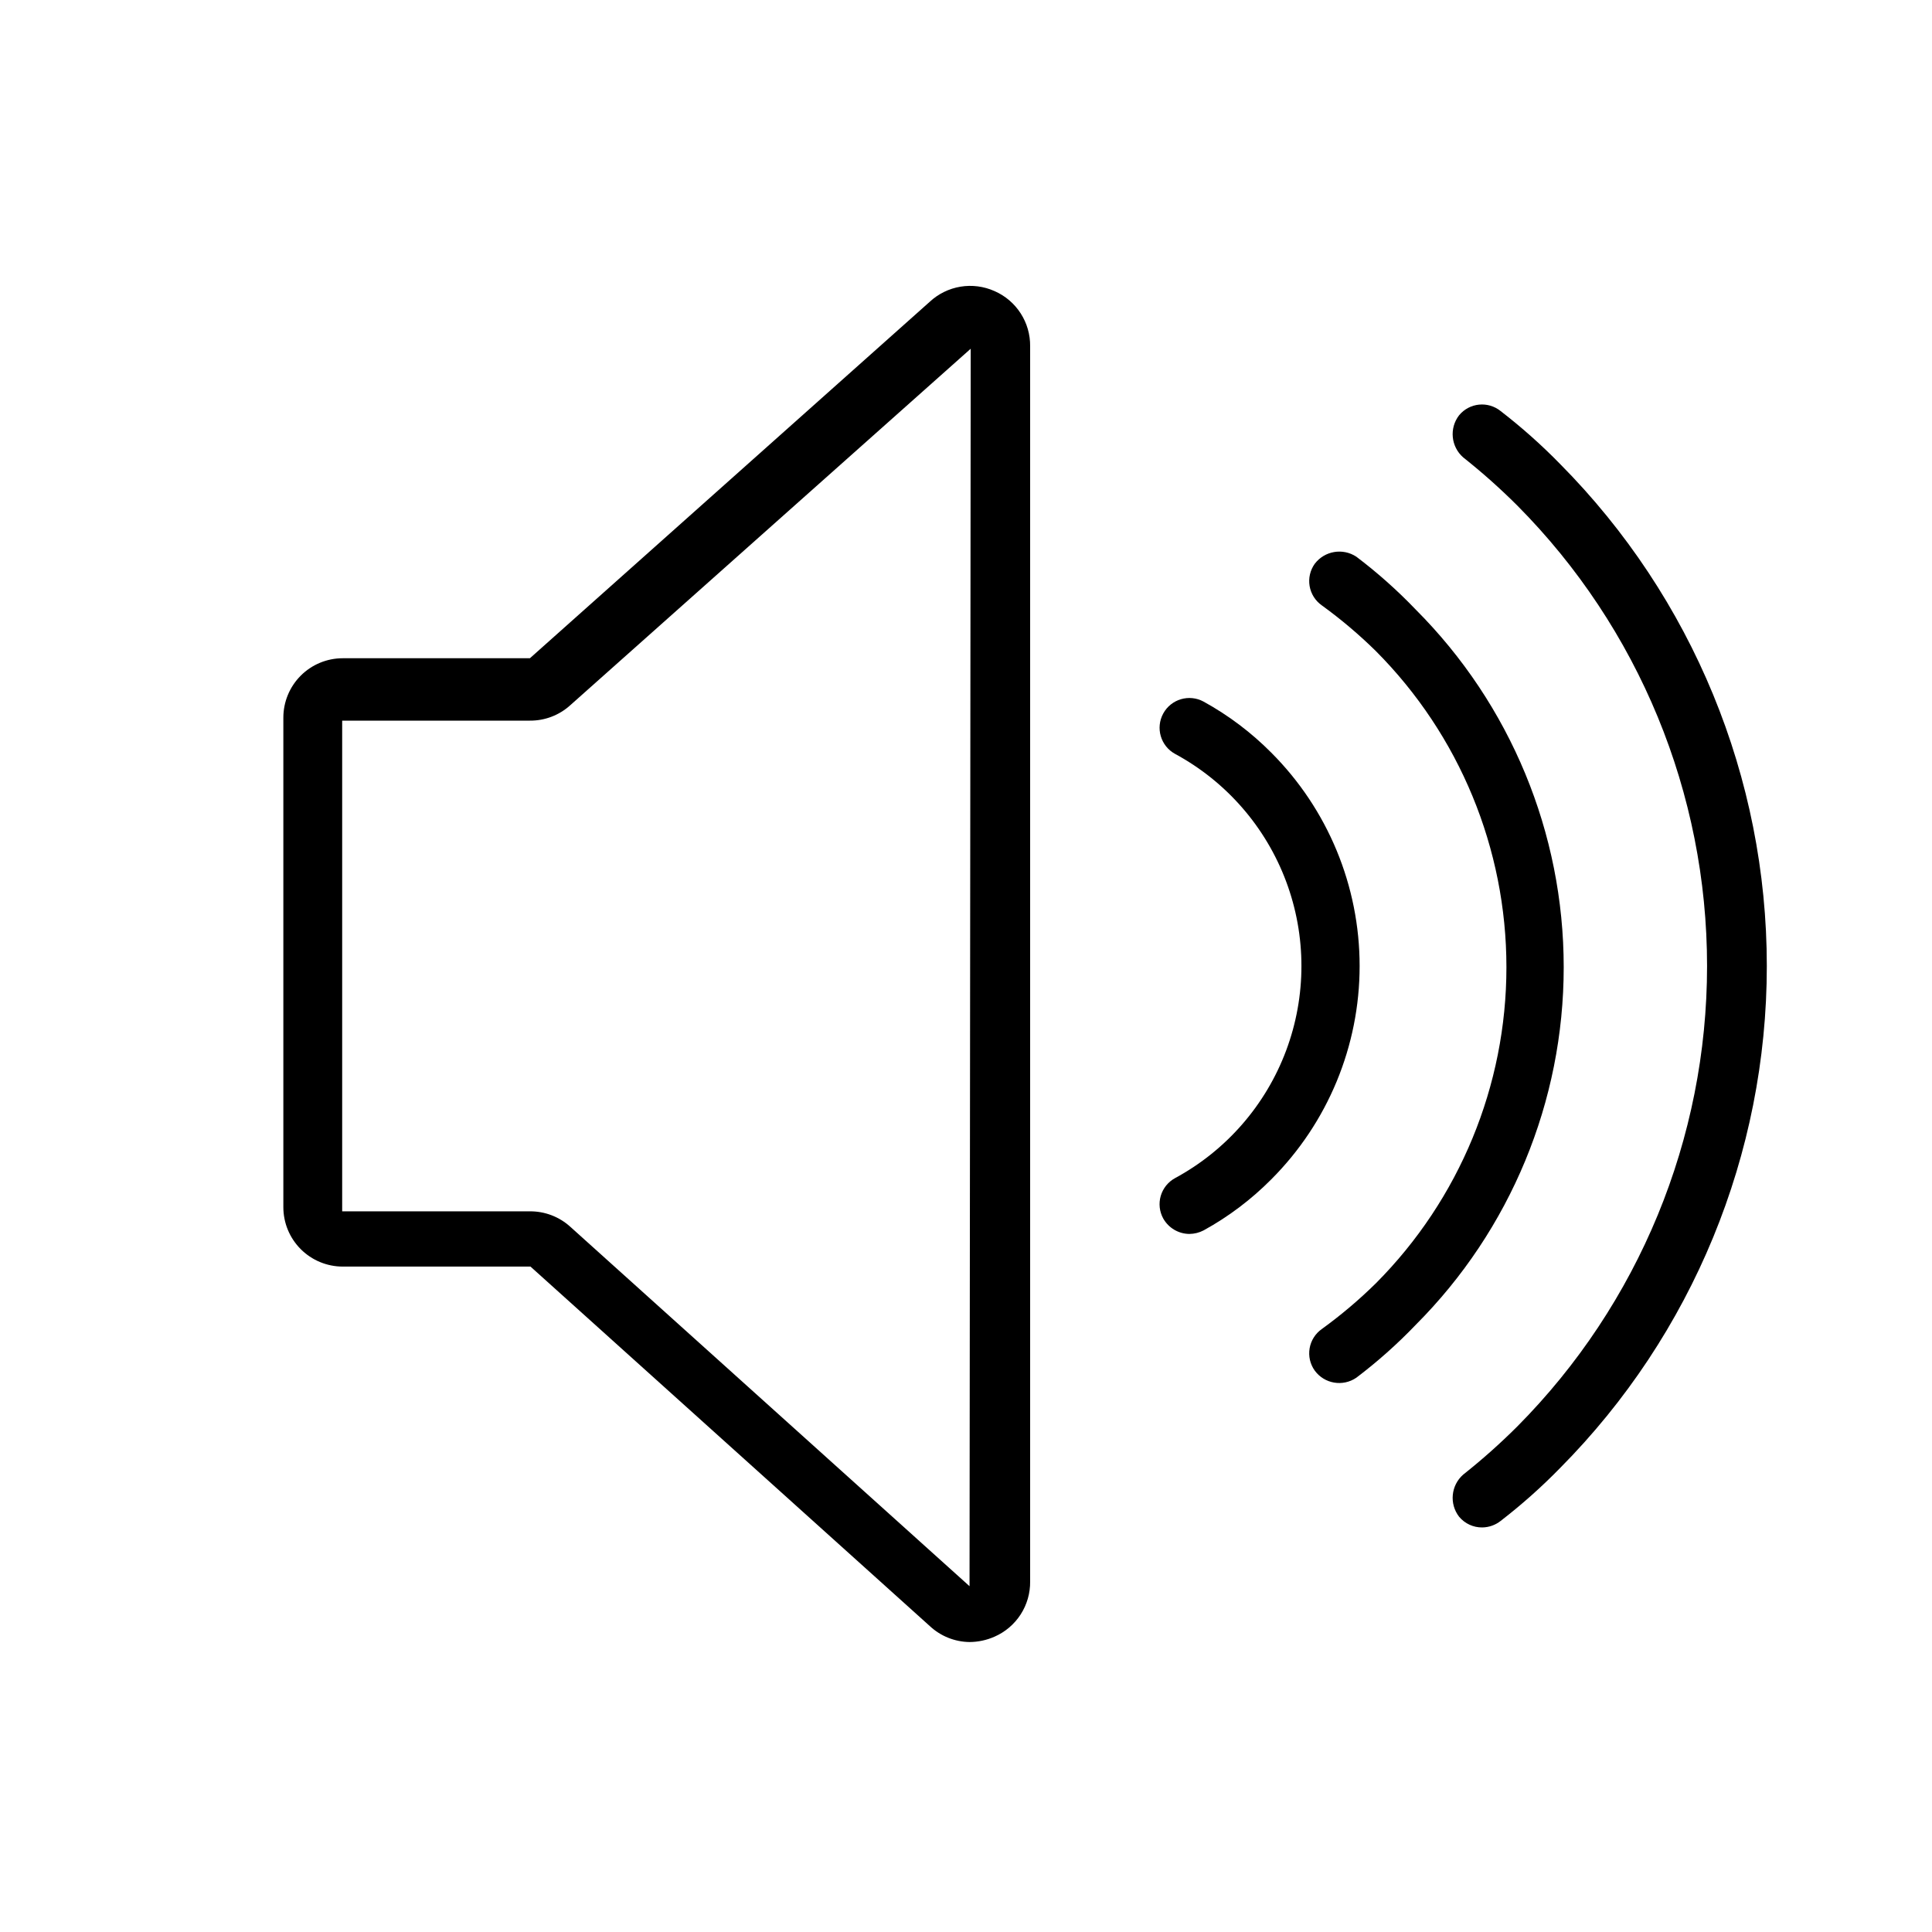
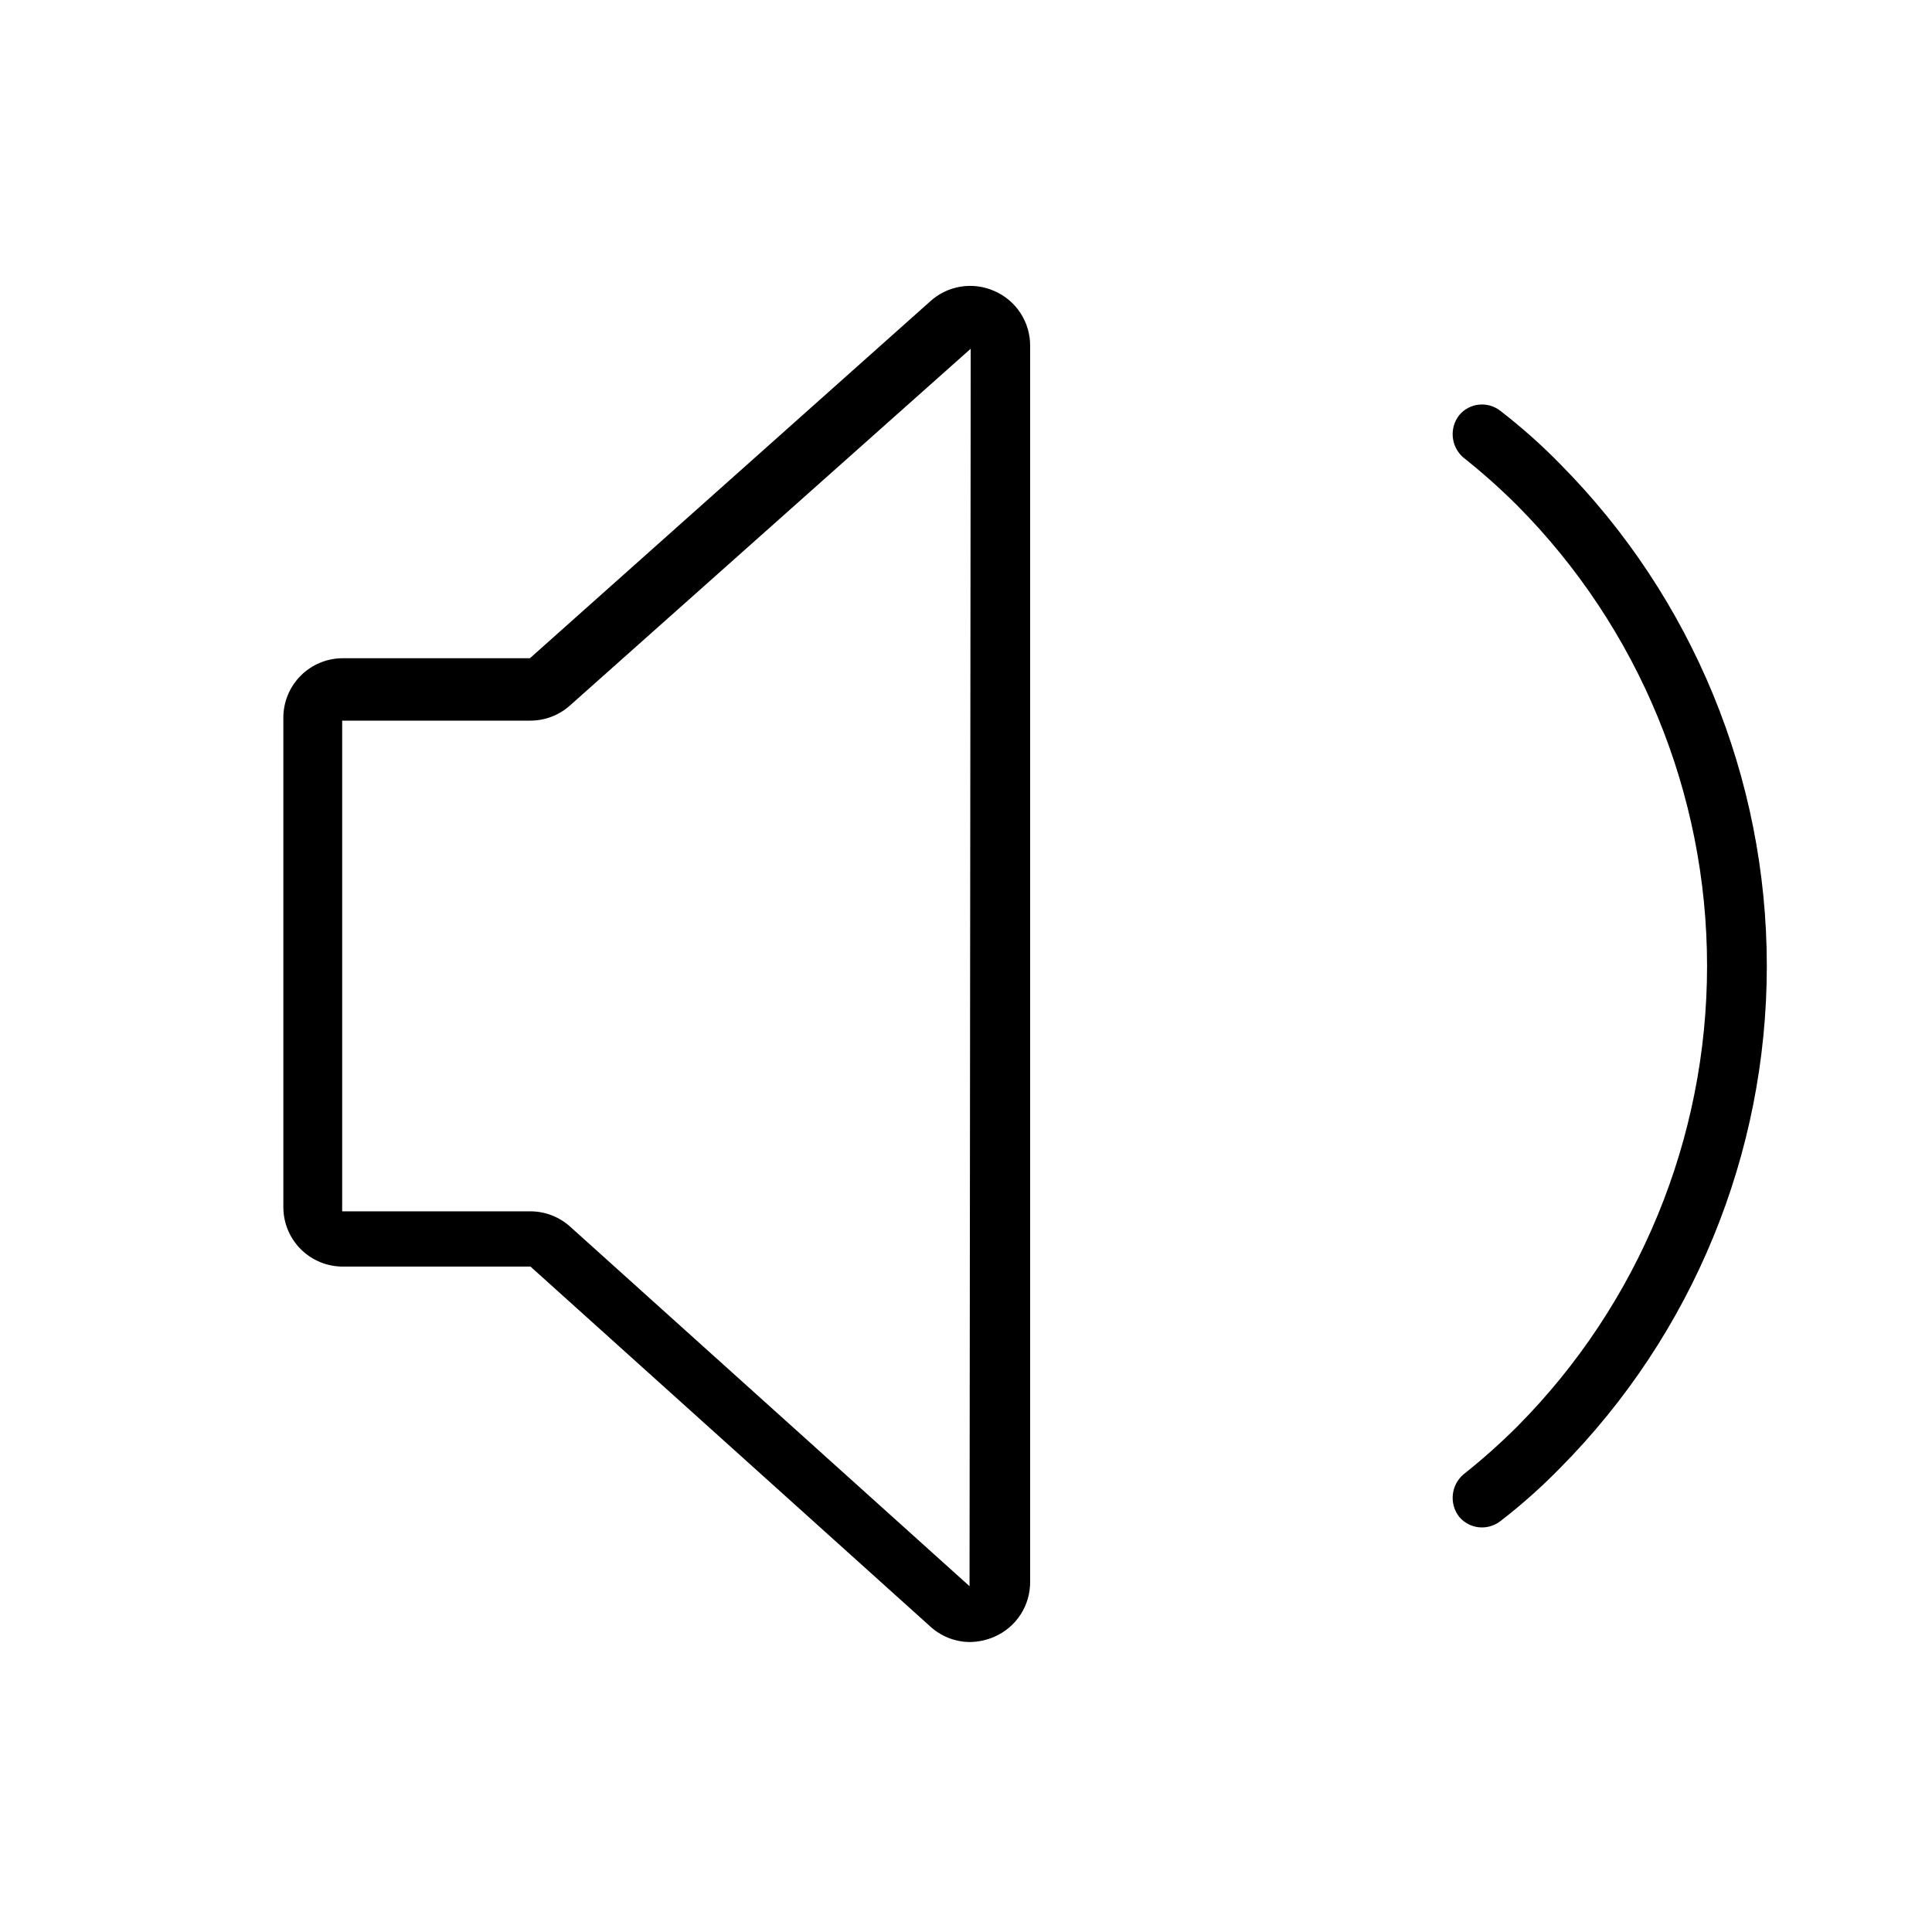
<svg xmlns="http://www.w3.org/2000/svg" fill="#000000" width="800px" height="800px" version="1.1" viewBox="144 144 512 512">
  <g>
    <path d="m407.55 221.14c-2.82-1.266-5.953-1.672-9.008-1.168-3.051 0.504-5.887 1.898-8.152 4.004l-105.96 94.465h-49.594c-4.176 0-8.18 1.656-11.133 4.609-2.953 2.953-4.613 6.957-4.613 11.133v129.73c0 4.176 1.66 8.18 4.613 11.133 2.953 2.953 6.957 4.613 11.133 4.613h49.75l105.8 95.25c2.863 2.684 6.625 4.199 10.547 4.25 2.281-0.016 4.531-0.496 6.613-1.414 2.844-1.242 5.254-3.293 6.934-5.894 1.68-2.606 2.555-5.648 2.516-8.75v-327.32c0.039-3.102-0.836-6.144-2.516-8.746-1.68-2.606-4.09-4.656-6.934-5.898zm-6.613 343.22-105.8-95.25c-2.93-2.66-6.75-4.121-10.707-4.094h-49.75v-130.04h49.75c3.957 0.027 7.777-1.434 10.707-4.094l106.11-94.465z" />
    <path d="m557.44 266.96c-4.914-5.031-10.176-9.715-15.742-14.012-3.356-2.715-8.27-2.227-11.02 1.102-2.652 3.43-2.168 8.332 1.102 11.18 5.016 3.973 9.797 8.23 14.324 12.75 32.211 32.441 50.285 76.305 50.285 122.02s-18.074 89.574-50.285 122.02c-4.527 4.519-9.309 8.777-14.324 12.75-3.269 2.848-3.754 7.75-1.102 11.18 1.516 1.82 3.769 2.863 6.137 2.836 1.773-0.023 3.492-0.633 4.883-1.734 5.566-4.297 10.828-8.98 15.742-14.012 35.094-35.383 54.785-83.203 54.785-133.04 0-49.836-19.691-97.652-54.785-133.04z" />
-     <path d="m519.18 305.54c-4.867-5.082-10.129-9.77-15.742-14.012-3.598-2.367-8.418-1.543-11.02 1.887-1.223 1.711-1.707 3.836-1.355 5.906 0.355 2.07 1.523 3.91 3.242 5.117 5.074 3.672 9.863 7.727 14.328 12.121 22.152 22.246 34.586 52.363 34.586 83.758s-12.434 61.512-34.586 83.758c-4.465 4.398-9.254 8.449-14.328 12.125-1.719 1.203-2.887 3.047-3.242 5.117-0.352 2.07 0.133 4.195 1.355 5.902 2.559 3.504 7.438 4.34 11.02 1.891 5.613-4.246 10.875-8.93 15.742-14.012 25.113-25.152 39.219-59.238 39.219-94.781 0-35.539-14.105-69.629-39.219-94.777z" />
-     <path d="m480.92 343.48c-5.305-5.348-11.348-9.906-17.945-13.539-3.828-2.086-8.621-0.676-10.707 3.148-2.086 3.828-0.68 8.621 3.148 10.707 13.566 7.348 24.016 19.352 29.422 33.801 5.406 14.445 5.406 30.363 0 44.812-5.406 14.445-15.855 26.453-29.422 33.797-1.84 1-3.207 2.691-3.801 4.699-0.59 2.012-0.355 4.172 0.652 6.008 1.41 2.508 4.051 4.07 6.926 4.094 1.316-0.012 2.613-0.336 3.781-0.945 6.598-3.629 12.641-8.191 17.945-13.539 14.98-14.996 23.395-35.324 23.395-56.52s-8.414-41.527-23.395-56.523z" />
  </g>
</svg>